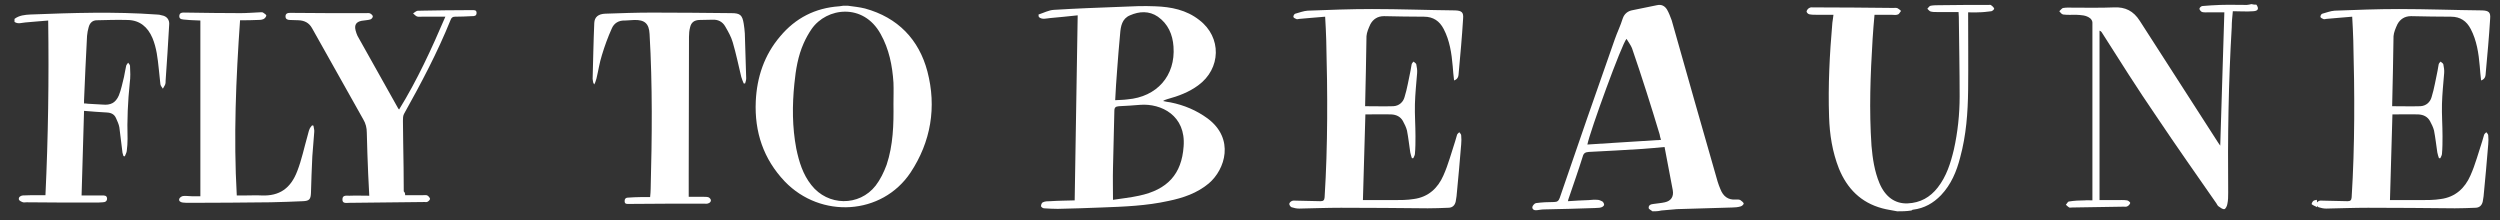
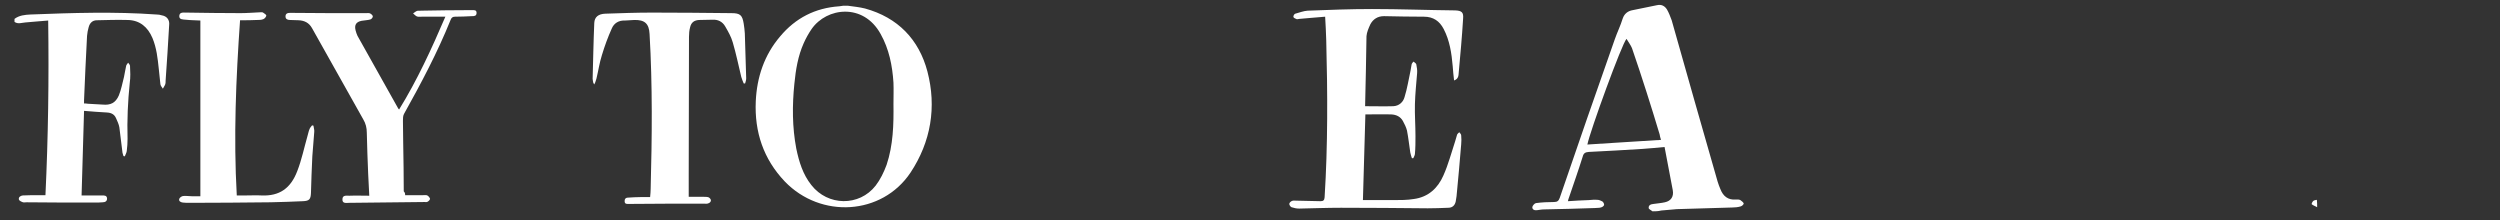
<svg xmlns="http://www.w3.org/2000/svg" version="1.1" id="Calque_1" x="0px" y="0px" viewBox="0 0 913.3 80.4" style="enable-background:new 0 0 913.3 80.4;" xml:space="preserve">
  <rect x="0" y="0" width="913.3" height="80.4" fill="#333333" stroke="none" />
  <style type="text/css">
	.st0{fill:#FFFFFF;}
</style>
  <g id="kGjSwQ_1_">
    <g>
      <g>
-         <path class="st0" d="M379.4,5.3c1.9-0.6,3.7-1.6,5.6-1.7c8-0.5,16.1-0.8,24.2-1.1c4.3-0.2,8.6-0.4,12.8-0.2     c5.8,0.2,11.4,1.3,16.1,5c8.3,6.3,8,17.8-0.4,23.9c-3.4,2.5-7.2,3.9-11.2,5c-0.5,0.2-1.1,0.3-1.6,0.7c0.9,0.2,1.8,0.4,2.7,0.5     c5,1,9.5,2.9,13.6,5.9c9.9,7.4,6.4,18.6,0.4,23.7c-4.3,3.6-9.4,5.3-14.7,6.4c-8.1,1.8-16.3,2.1-24.5,2.4     c-5.4,0.2-10.6,0.4-16,0.5c-1.7,0-3.3-0.1-5-0.2c-0.4,0-1.1-0.5-1.1-0.8c0-0.5,0.3-1.3,0.7-1.4c0.8-0.4,1.8-0.4,2.7-0.4     c2.9-0.2,6-0.2,8.9-0.3c0.4-22.6,0.7-44.9,1.1-67.6c-3.6,0.4-6.9,0.7-10.1,1c-1.3,0.1-2.9,0.7-4.1-0.4     C379.4,5.8,379.4,5.6,379.4,5.3z M406.6,73c3.2-0.5,6.3-0.8,9.5-1.5c10.4-2.2,15.6-7.9,16.3-18c0.9-11.3-8.2-15.8-15.9-15.2     c-2.6,0.2-5.1,0.4-7.7,0.5c-1.2,0.1-1.7,0.4-1.7,1.7c-0.1,7-0.4,13.9-0.5,20.8C406.5,65.1,406.6,68.8,406.6,73z M407.4,36.6     c1.7-0.1,3.1-0.1,4.5-0.3c10.7-0.9,17.6-8.6,16.8-19.3c-0.3-4.4-2-8.3-5.7-10.9c-3.2-2.2-6.8-2-10.2-0.5c-2.9,1.2-3.4,4-3.6,6.8     c-0.4,4.5-0.8,8.8-1.1,13.3C407.8,29.3,407.6,32.8,407.4,36.6z" />
        <path class="st0" d="M603.7,77.2c-0.5-0.4-1.4-0.8-1.4-1.2c-0.1-1.1,0.8-1.4,1.8-1.5c1.3-0.2,2.8-0.3,4.1-0.6     c2.3-0.5,3.3-2.1,2.9-4.4c-1-5.2-2-10.4-3-15.8c-2.9,0.3-5.5,0.5-8.1,0.7c-6.5,0.4-13.1,0.8-19.6,1.1c-1.3,0.1-1.9,0.5-2.2,1.7     c-1.6,5.1-3.4,10.2-5.1,15.2c-0.1,0.3-0.2,0.5-0.3,1.1c2.6-0.2,5.1-0.3,7.6-0.4c1.1-0.1,2.1-0.2,3.2-0.1c0.6,0,1.2,0.3,1.8,0.6     c0.4,0.3,0.7,1,0.6,1.3c-0.1,0.4-0.7,0.8-1.2,0.9c-0.7,0.2-1.4,0.1-2.2,0.2c-6.2,0.2-12.3,0.4-18.5,0.5c-0.9,0-1.8,0.2-2.7,0.3     c-0.9,0.1-1.7-0.3-1.6-1.2c0.1-0.5,0.8-1.3,1.3-1.4c2.2-0.3,4.5-0.4,6.6-0.4c1.2,0,1.7-0.4,2.1-1.5c6.6-19.3,13.3-38.6,20.1-57.9     c0.9-2.6,2.1-5,2.9-7.6c0.6-1.8,1.9-2.8,3.7-3.1c2.9-0.6,5.9-1.2,8.8-1.8c1.7-0.4,2.9,0.3,3.7,1.6c0.7,1.2,1.2,2.6,1.7,3.9     c5.6,19.7,11.1,39.3,16.8,59c0.3,0.9,0.6,1.8,1,2.7c1,2.6,2.8,4,5.6,3.8c0.5,0,1.2-0.1,1.7,0.2c0.4,0.3,1.1,0.8,1.2,1.2     c0.1,0.3-0.6,1-1.1,1.1c-1,0.3-2.1,0.4-3,0.4c-6.8,0.2-13.6,0.4-20.3,0.6c-1.9,0.1-3.8,0.4-5.7,0.5     C605.7,77.2,604.7,77.2,603.7,77.2z M594.2,14.2c-1.6,1.5-13.4,33.9-14.3,38.6c8.9-0.5,17.8-1.2,26.9-1.7c-0.3-0.9-0.4-1.4-0.5-2     c-1.6-5.2-3.1-10.3-4.8-15.5c-1.7-5.4-3.5-10.7-5.3-16C595.8,16.6,595,15.5,594.2,14.2z" />
-         <path class="st0" d="M824.3,1.7c1,1.4,0.7,2.3-1.1,2.4c-2.4,0.2-4.9,0-7.5,0c-0.2,2.1-0.4,3.9-0.4,5.8     c-1.2,20.2-1.5,40.4-1.3,60.5c0,1.3,0,2.8-0.3,4.1c-0.1,0.7-0.6,1.8-1.1,1.9c-0.6,0.1-1.4-0.5-2.1-1c-0.4-0.3-0.5-0.6-0.8-1.1     c-7.3-10.5-14.7-21-21.8-31.6c-7-10.2-13.5-20.5-20.1-30.9c-0.2-0.3-0.3-0.4-0.8-0.6c0,20.6,0,41.1,0,61.9c2.1,0,4.1,0,6.1,0     c1.3,0,2.7-0.1,4,0.1c0.4,0.1,1.2,0.7,1.1,1c-0.1,0.4-0.6,1-1.1,1.2c-0.4,0.2-0.9,0.1-1.3,0.1c-6.2,0.1-12.5,0.2-18.7,0.3     c-0.4,0-0.9,0.1-1.2,0c-0.4-0.3-0.8-0.6-1.2-1c0.4-0.4,0.7-1.2,1.2-1.2c1.9-0.3,3.8-0.4,5.7-0.4c0.9-0.1,1.8,0,2.8,0     c0-1.2,0-2.2,0-3.2c0-20.6,0-41.2,0-61.8c0-0.5-0.4-1.2-0.8-1.5c-1.5-1.2-3.4-1.2-5.2-1.3c-1.6,0-3.1,0.1-4.7-0.1     c-0.5-0.1-1-0.7-1.4-1.2c0.5-0.4,1-1.2,1.5-1.2c1.2-0.2,2.5-0.1,3.7-0.1c4.9,0,9.9,0.1,14.8-0.1c4.1-0.2,7.1,1.3,9.4,4.9     c9.5,14.8,19,29.5,28.5,44.3c0.3,0.4,0.5,0.8,0.9,1.3c0.5-16.3,1-32.5,1.5-48.7c-1.9,0-3.7,0-5.6,0c-0.8,0-1.7,0.1-2.5-0.1     c-0.4-0.1-1-0.8-1-1.2s0.7-1,1.1-1c2.1-0.2,4.3-0.3,6.5-0.4c3.2-0.1,6.5,0,9.7,0c0.5,0,1.2-0.2,1.7-0.3     C823.2,1.7,823.7,1.7,824.3,1.7z" />
-         <path class="st0" d="M693.1,77.2c-1.9-0.4-3.7-0.6-5.5-1.1c-7.8-2.1-12.8-7.2-15.8-14.5c-2.4-6.1-3.4-12.4-3.6-18.9     c-0.4-11.5,0.2-22.9,1.2-34.4c0.1-0.9,0.3-1.8,0.4-2.9c-2.1,0-4.1,0-6.2,0c-0.9,0-1.8,0-2.7-0.2c-0.4-0.1-1-0.7-0.9-1.1     s0.5-1,1-1.2c0.4-0.3,1.1-0.2,1.6-0.2c9.6,0,19.4,0.1,29,0.2c0.5,0,1.2-0.1,1.6,0.1c0.4,0.2,0.9,0.6,1.3,1     c-0.4,0.4-0.7,1.2-1.2,1.3c-0.7,0.3-1.5,0.1-2.3,0.1c-2.1,0-4,0-6.2,0c-0.3,3-0.5,6-0.7,8.9c-0.8,13-1.3,25.9-0.4,39     c0.4,4.6,1.1,9.3,2.9,13.6c2.1,5,5.7,7.6,10.3,7.4s8.2-2.2,11-5.8c3.2-4.1,4.7-8.9,5.9-13.9c1.4-6.3,2.1-12.8,2.1-19.4     c0-9.6-0.2-19.4-0.3-29c0-0.5-0.1-1.1-0.1-1.8c-2.7,0-5.4,0-7.9,0c-0.8,0-1.6,0-2.3-0.2c-0.4-0.1-0.8-0.6-1.2-1     c0.4-0.4,0.7-1,1.2-1.1c1.1-0.2,2.2-0.2,3.4-0.2c5.9-0.1,11.9-0.1,17.7-0.1c0.4,0,0.8-0.1,1,0.1c0.4,0.3,0.9,0.7,1.1,1.2     c0.1,0.3-0.6,0.9-1,1c-1.6,0.2-3.2,0.4-4.8,0.4c-1.3,0.1-2.8,0-3.7,0c0,9.5,0.1,19,0,28.4c-0.1,8.3-0.7,16.5-2.9,24.6     c-1.3,5.1-3.3,9.9-7,13.8c-2.8,2.9-6.1,4.8-10.2,5.3c-0.3,0-0.4,0.2-0.6,0.3C696.4,77.2,694.7,77.2,693.1,77.2z" />
        <path class="st0" d="M846.5,75.7c-0.7-0.4-1.4-0.6-2-1.1c-0.1-0.1,0.3-1,0.6-1.2c0.4-0.3,0.9-0.3,1.3-0.4     C846.5,73.9,846.5,74.8,846.5,75.7z" />
        <path class="st0" d="M498.7,38.8c3.7,0,7,0.1,10.3,0c2.1-0.1,3.6-1.5,4.1-3.3c1-3.2,1.5-6.5,2.2-9.7c0.2-0.8,0.2-1.6,0.4-2.3     c0.1-0.4,0.4-0.7,0.7-1c0.4,0.4,0.9,0.6,1,1c0.2,1.1,0.4,2.1,0.3,3.2c-0.3,3.7-0.7,7.6-0.8,11.3c-0.1,3.9,0.2,7.8,0.2,11.7     c0,2.1,0,4.4-0.2,6.5c0,0.5-0.4,1.1-0.6,1.6c-0.2,0-0.4,0-0.5,0c-0.2-0.7-0.5-1.4-0.6-2.1c-0.4-2.7-0.7-5.4-1.2-8     c-0.3-1.2-0.9-2.4-1.5-3.5c-0.9-1.6-2.4-2.3-4.2-2.4c-3.1-0.1-6.2,0-9.5,0c-0.3,10.3-0.6,20.8-0.9,31.3c3.7,0,7.4,0,11.1,0     c2.5,0,5.1,0,7.5-0.4c5.3-0.7,8.8-4,10.8-8.6c1.8-4,2.9-8.3,4.3-12.5c0.3-0.8,0.4-1.6,0.7-2.4c0.2-0.4,0.5-0.6,0.8-0.9     c0.3,0.4,0.7,0.7,0.7,1.2c0.1,1.1,0.1,2.1,0,3.2c-0.5,6.3-1.1,12.7-1.7,19c-0.1,0.6-0.2,1.2-0.3,1.9c-0.3,1.4-1.2,2.3-2.7,2.3     c-2.5,0.1-5,0.2-7.5,0.2c-10.6-0.1-21.2-0.2-31.7-0.2c-5.1,0-10.3,0.2-15.3,0.3c-0.9,0-1.9-0.2-2.8-0.5c-0.4-0.2-0.8-0.8-0.8-1.2     c0-0.4,0.5-0.9,1-1.1s1-0.1,1.4-0.1c3,0.1,6,0.1,9,0.2c1.1,0,1.4-0.4,1.5-1.4c1.2-19.1,1.1-38.3,0.6-57.3     c-0.1-2.8-0.2-5.6-0.4-8.7c-3.3,0.3-6.3,0.5-9.4,0.8c-0.4,0-0.7,0.2-1,0.1c-0.4-0.2-1.1-0.4-1.2-0.8s0.4-1.2,0.7-1.2     c1.5-0.4,3-1,4.5-1.1c7.8-0.3,15.7-0.6,23.5-0.6c10.2,0,20.3,0.4,30.4,0.5c2.4,0.1,3.1,0.7,2.9,3c-0.4,6.6-1,13.2-1.6,19.7     c-0.1,1,0,2.3-1.7,2.9c-0.2-1.8-0.4-3.5-0.5-5.2c-0.4-4.7-1.1-9.4-3.3-13.6c-1.5-2.9-3.8-4.5-7.2-4.5c-4.9,0-9.7-0.1-14.6-0.2     c-2.3,0-4,1.1-5,3c-0.6,1.3-1.3,2.9-1.4,4.3C499.1,21.5,498.9,30,498.7,38.8z" />
-         <path class="st0" d="M873.9,38.8c3.7,0,7,0.1,10.3,0c2.1-0.1,3.6-1.5,4.1-3.3c1-3.2,1.5-6.5,2.2-9.7c0.2-0.8,0.2-1.6,0.4-2.3     c0.1-0.4,0.4-0.7,0.7-1c0.4,0.4,0.9,0.6,1,1c0.2,1.1,0.4,2.1,0.3,3.2c-0.3,3.7-0.7,7.6-0.8,11.3c-0.1,3.9,0.2,7.8,0.2,11.7     c0,2.1,0,4.4-0.2,6.5c0,0.5-0.4,1.1-0.6,1.6c-0.2,0-0.4,0-0.5,0c-0.2-0.7-0.5-1.4-0.6-2.1c-0.4-2.7-0.7-5.4-1.2-8     c-0.3-1.2-0.9-2.4-1.5-3.5c-0.9-1.6-2.4-2.3-4.2-2.4c-3.1-0.1-6.2,0-9.5,0c-0.3,10.3-0.6,20.8-0.9,31.3c3.7,0,7.4,0,11.1,0     c2.5,0,5.1,0,7.5-0.4c5.3-0.7,8.8-4,10.8-8.6c1.8-4,2.9-8.3,4.3-12.5c0.3-0.8,0.4-1.6,0.7-2.4c0.2-0.4,0.5-0.6,0.8-0.9     c0.3,0.4,0.7,0.7,0.7,1.2c0.1,1.1,0.1,2.1,0,3.2c-0.5,6.3-1.1,12.7-1.7,19c-0.1,0.6-0.2,1.2-0.3,1.9c-0.3,1.4-1.2,2.3-2.7,2.3     c-2.5,0.1-5,0.2-7.5,0.2c-10.6-0.1-21.2-0.2-31.7-0.2c-5.1,0-10.3,0.2-15.3,0.3c-0.9,0-1.9-0.2-2.8-0.5c-0.4-0.2-0.8-0.8-0.8-1.2     c0-0.4,0.5-0.9,1-1.1c0.4-0.2,1-0.1,1.4-0.1c3,0.1,6,0.1,9,0.2c1.1,0,1.4-0.4,1.5-1.4c1.2-19.1,1.1-38.3,0.6-57.3     c-0.1-2.8-0.2-5.6-0.4-8.7c-3.3,0.3-6.3,0.5-9.4,0.8c-0.4,0-0.7,0.2-1,0.1c-0.4-0.2-1.1-0.4-1.2-0.8c-0.1-0.4,0.4-1.2,0.7-1.2     c1.5-0.4,3-1,4.5-1.1c7.8-0.3,15.7-0.6,23.5-0.6c10.2,0,20.3,0.4,30.4,0.5c2.4,0.1,3.1,0.7,2.9,3c-0.4,6.6-1,13.2-1.6,19.7     c-0.1,1,0,2.3-1.7,2.9c-0.2-1.8-0.4-3.5-0.5-5.2c-0.4-4.7-1.1-9.4-3.3-13.6c-1.5-2.9-3.8-4.5-7.2-4.5c-4.9,0-9.7-0.1-14.6-0.2     c-2.3,0-4,1.1-5,3c-0.6,1.3-1.3,2.9-1.4,4.3C874.3,21.5,874.1,30,873.9,38.8z" />
      </g>
    </g>
  </g>
  <g id="bdeD2f_1_">
    <g>
      <g>
        <path class="st0" d="M309.8,2.1c2.1,0.3,4.2,0.5,6.2,1c12,3.3,19.7,11.3,22.8,23c3.4,13,1.3,25.7-6.2,37     c-10.4,15.5-32.7,16.9-45.9,3.2c-7.8-8.2-11.1-18.1-10.6-29.3c0.4-8.8,3.1-16.9,8.9-23.7c5.6-6.7,12.8-10.4,21.6-11     c0.5,0,0.9-0.2,1.4-0.2C308.5,2.1,309.2,2.1,309.8,2.1z M326.4,38c0-2.6,0.1-5.2,0-7.8c-0.4-6.2-1.6-12.3-4.7-17.8     C315.4,1,302,2.7,296.5,10.6c-1.1,1.6-2.1,3.4-2.9,5.2c-2.1,4.7-2.9,9.7-3.4,14.8c-0.8,7.9-0.8,15.8,0.7,23.7     c1,4.8,2.4,9.4,5.5,13.3c6,7.7,17.5,7.9,23.5,0.2c1.7-2.2,3-4.9,4-7.6C326.3,53,326.5,45.5,326.4,38z" />
        <path class="st0" d="M5.3,6.9C7,5.6,9.1,5.4,11.1,5.3c15.4-0.6,30.7-1.1,46.1,0c0.7,0,1.3,0.1,1.9,0.3C61,5.9,62,7.3,61.8,9.1     c-0.4,6.8-0.8,13.6-1.3,20.4c0,0.4,0,0.9-0.1,1.2c-0.2,0.6-0.6,1.1-0.9,1.7c-0.3-0.5-0.8-1-0.9-1.6C58.4,29,58.2,27,58,25.1     c-0.4-3.8-0.8-7.6-2.3-11.2c-1.7-4-4.6-6.5-9-6.6c-3.8-0.1-7.6,0-11.3,0.1c-1.6,0-2.6,1-3,2.5c-0.3,1-0.5,2.1-0.6,3.2     C31.4,21,31,28.9,30.7,36.7c0,0.3,0,0.6,0,1.1c0.5,0,0.9,0,1.4,0.1c1.8,0.1,3.5,0.2,5.3,0.3c3,0.3,4.8-0.6,6-3.3     c0.9-2.2,1.3-4.5,1.9-6.8c0.3-1.4,0.5-2.8,0.8-4.1c0.1-0.4,0.5-0.7,0.7-1.1c0.3,0.4,0.7,0.8,0.7,1.2c0.1,2,0.2,4.1-0.1,6.2     c-0.7,6.8-1,13.6-0.8,20.4c0,1.5-0.1,3-0.3,4.5c-0.1,0.7-0.5,1.3-0.7,1.9c-0.2,0-0.3,0-0.5-0.1c-0.1-0.5-0.4-1.1-0.4-1.6     c-0.4-3-0.7-5.9-1.1-8.9c-0.2-1.1-0.7-2.2-1.2-3.3c-0.6-1.4-1.7-2-3.3-2.1c-2.7-0.1-5.5-0.4-8.4-0.6c-0.3,10.4-0.6,20.5-0.9,30.9     c1.8,0,3.5,0,5.1,0c0.8,0,1.7,0,2.5,0c0.7,0,1.6,0,1.7,1c0.1,1.1-0.7,1.5-1.6,1.5c-1,0.1-2,0.1-2.9,0.1c-8.3,0-16.6,0-24.9-0.1     c-0.4,0-0.9,0.1-1.3,0c-0.6-0.2-1.4-0.6-1.5-1c-0.2-0.9,0.6-1.4,1.4-1.5c2-0.1,4-0.1,6-0.1c0.7,0,1.4,0,2.3,0     c1-21.2,1.3-42.3,1-63.8C14.7,7.7,12,8,9.3,8.2C7.9,8.3,6.6,8.9,5.3,8C5.3,7.6,5.3,7.3,5.3,6.9z" />
        <path class="st0" d="M216.8,30.5c-0.1-0.6-0.3-1.2-0.3-1.7c0.2-6.8,0.3-13.6,0.6-20.4c0.1-2.2,1.5-3.3,4-3.4     c5.7-0.2,11.5-0.4,17.2-0.4c9.6,0,19.2,0.1,28.9,0.2c3.2,0,4,0.7,4.5,3.9c0.2,1.1,0.3,2.3,0.4,3.5c0.2,5.5,0.3,10.9,0.5,16.4     c0,0.6-0.2,1.3-0.4,1.9c-0.2,0-0.4,0-0.5,0c-0.3-0.8-0.7-1.6-0.9-2.4c-1-4.2-1.9-8.5-3.1-12.6c-0.6-2.1-1.7-4-2.8-5.9     c-1-1.7-2.6-2.5-4.6-2.4c-1.6,0.1-3.3,0-4.9,0.1c-1.8,0.1-2.9,0.9-3.3,2.7c-0.3,1.1-0.4,2.3-0.4,3.5c0,17-0.1,34.1-0.1,51.1     c0,2.4,0,4.7,0,7.3c1.7,0,3.6,0,5.4,0c0.6,0,1.4,0,1.9,0.2c0.4,0.2,0.9,0.8,0.8,1.2c0,0.4-0.5,0.9-1,1c-0.4,0.2-1,0.1-1.5,0.1     c-9.2,0-18.3,0-27.5,0.1c-0.6,0-1.4,0.1-1.5-0.8s0.3-1.5,1.2-1.5c1.5-0.1,3.1-0.2,4.6-0.2c1.1,0,2.2,0,3.5,0c0.1-1.1,0.2-2,0.2-3     c0.5-18.9,0.7-37.7-0.4-56.6c-0.2-3.8-1.8-5.2-5.6-5.1c-1.1,0-2.2,0.2-3.4,0.2c-2.3-0.1-4,1-4.8,2.9c-1.4,3.1-2.6,6.4-3.6,9.7     c-0.9,2.8-1.3,5.7-2,8.6c-0.2,0.8-0.5,1.5-0.8,2.3C217.2,30.5,217,30.5,216.8,30.5z" />
        <path class="st0" d="M148,71.3c2.3,0,4.5,0,6.6,0c0.5,0,1.1-0.1,1.5,0.1s0.9,0.8,1,1.2c0,0.4-0.5,0.9-0.9,1.1     c-0.3,0.2-0.7,0.1-1.1,0.1c-9.2,0.1-18.3,0.2-27.5,0.3c-1,0-2.6,0.4-2.5-1.3c0-1.6,1.5-1.3,2.5-1.3c2.4-0.1,4.8,0,7.3,0     c-0.1-2.8-0.3-5.4-0.4-8c-0.2-5-0.4-10-0.5-15c0-1.8-0.4-3.4-1.3-4.9c-6.2-11.1-12.5-22.2-18.7-33.3c-1.1-2-2.8-2.8-4.9-2.9     c-1-0.1-2.1,0-3.1-0.1c-0.8,0-1.7-0.2-1.7-1.3s0.8-1.3,1.7-1.3c5,0,10,0.1,15,0.1c4.2,0,8.5,0,12.7,0c0.5,0,1.1-0.1,1.5,0.1     s1,0.7,1,1.1s-0.5,1-0.9,1.1c-1,0.3-2.1,0.3-3.2,0.5c-2,0.4-2.7,1.5-2.2,3.5c0.2,0.7,0.4,1.4,0.7,2c4.9,8.8,9.9,17.6,14.8,26.4     c0.1,0.2,0.2,0.3,0.4,0.5c6.6-10.7,11.8-22,16.9-33.9c-3.1,0-5.9,0-8.7,0c-0.6,0-1.2,0.1-1.7-0.1s-0.9-0.7-1.4-1.1     c0.5-0.3,0.9-0.7,1.4-0.9c0.5-0.2,1,0,1.5-0.1c5.9-0.1,11.8-0.2,17.6-0.2c0.4,0,0.7,0,1.1,0c0.7,0,1.6-0.1,1.6,1     c0,1.2-0.9,1.2-1.7,1.2c-2.1,0.1-4.1,0.2-6.2,0.2c-0.9,0-1.3,0.4-1.6,1.2c-4.8,11.9-10.8,23.2-17,34.3c-0.4,0.7-0.4,1.7-0.4,2.5     c0,2.8,0.1,5.6,0.1,8.4c0.1,5.8,0.2,11.6,0.2,17.4C148,70.4,148,70.8,148,71.3z" />
        <path class="st0" d="M87.7,7.4c-1.5,21.4-2.4,42.6-1.2,64c1.2,0,2.3,0,3.4,0c1.9,0,3.7-0.1,5.6,0c6.6,0.3,10.7-2.6,13.1-8.9     c1.6-4.1,2.5-8.5,3.7-12.7c0.3-0.9,0.4-1.8,0.8-2.7c0.2-0.5,0.6-0.9,0.9-1.3c0.2,0,0.3,0.1,0.5,0.1c0.1,0.8,0.4,1.6,0.3,2.3     c-0.2,3-0.5,6-0.7,8.9c-0.2,4.5-0.4,9-0.5,13.4c-0.1,2.3-0.6,2.9-2.9,3c-4,0.2-7.9,0.3-11.9,0.4c-9.9,0.1-19.7,0.2-29.6,0.2     c-0.8,0-1.6,0-2.4-0.1s-1.6-0.5-1.3-1.4c0.2-0.5,1-1,1.5-1c1.1-0.1,2.1,0.1,3.2,0.1c1,0,2,0,3,0c0-21.4,0-42.7,0-64.2     c-1.7-0.1-3.6-0.1-5.4-0.3c-1-0.1-2.4,0-2.3-1.4s1.4-1.2,2.4-1.2c6.7,0.1,13.4,0.2,20,0.2c2.3,0,4.7-0.2,7-0.3     c0.4,0,0.9-0.1,1.2,0.1c0.5,0.3,1.2,0.8,1.2,1.1c-0.1,0.5-0.6,1.1-1.1,1.3c-0.7,0.3-1.6,0.3-2.3,0.3C92,7.4,90.1,7.4,87.7,7.4z" />
      </g>
    </g>
  </g>
</svg>